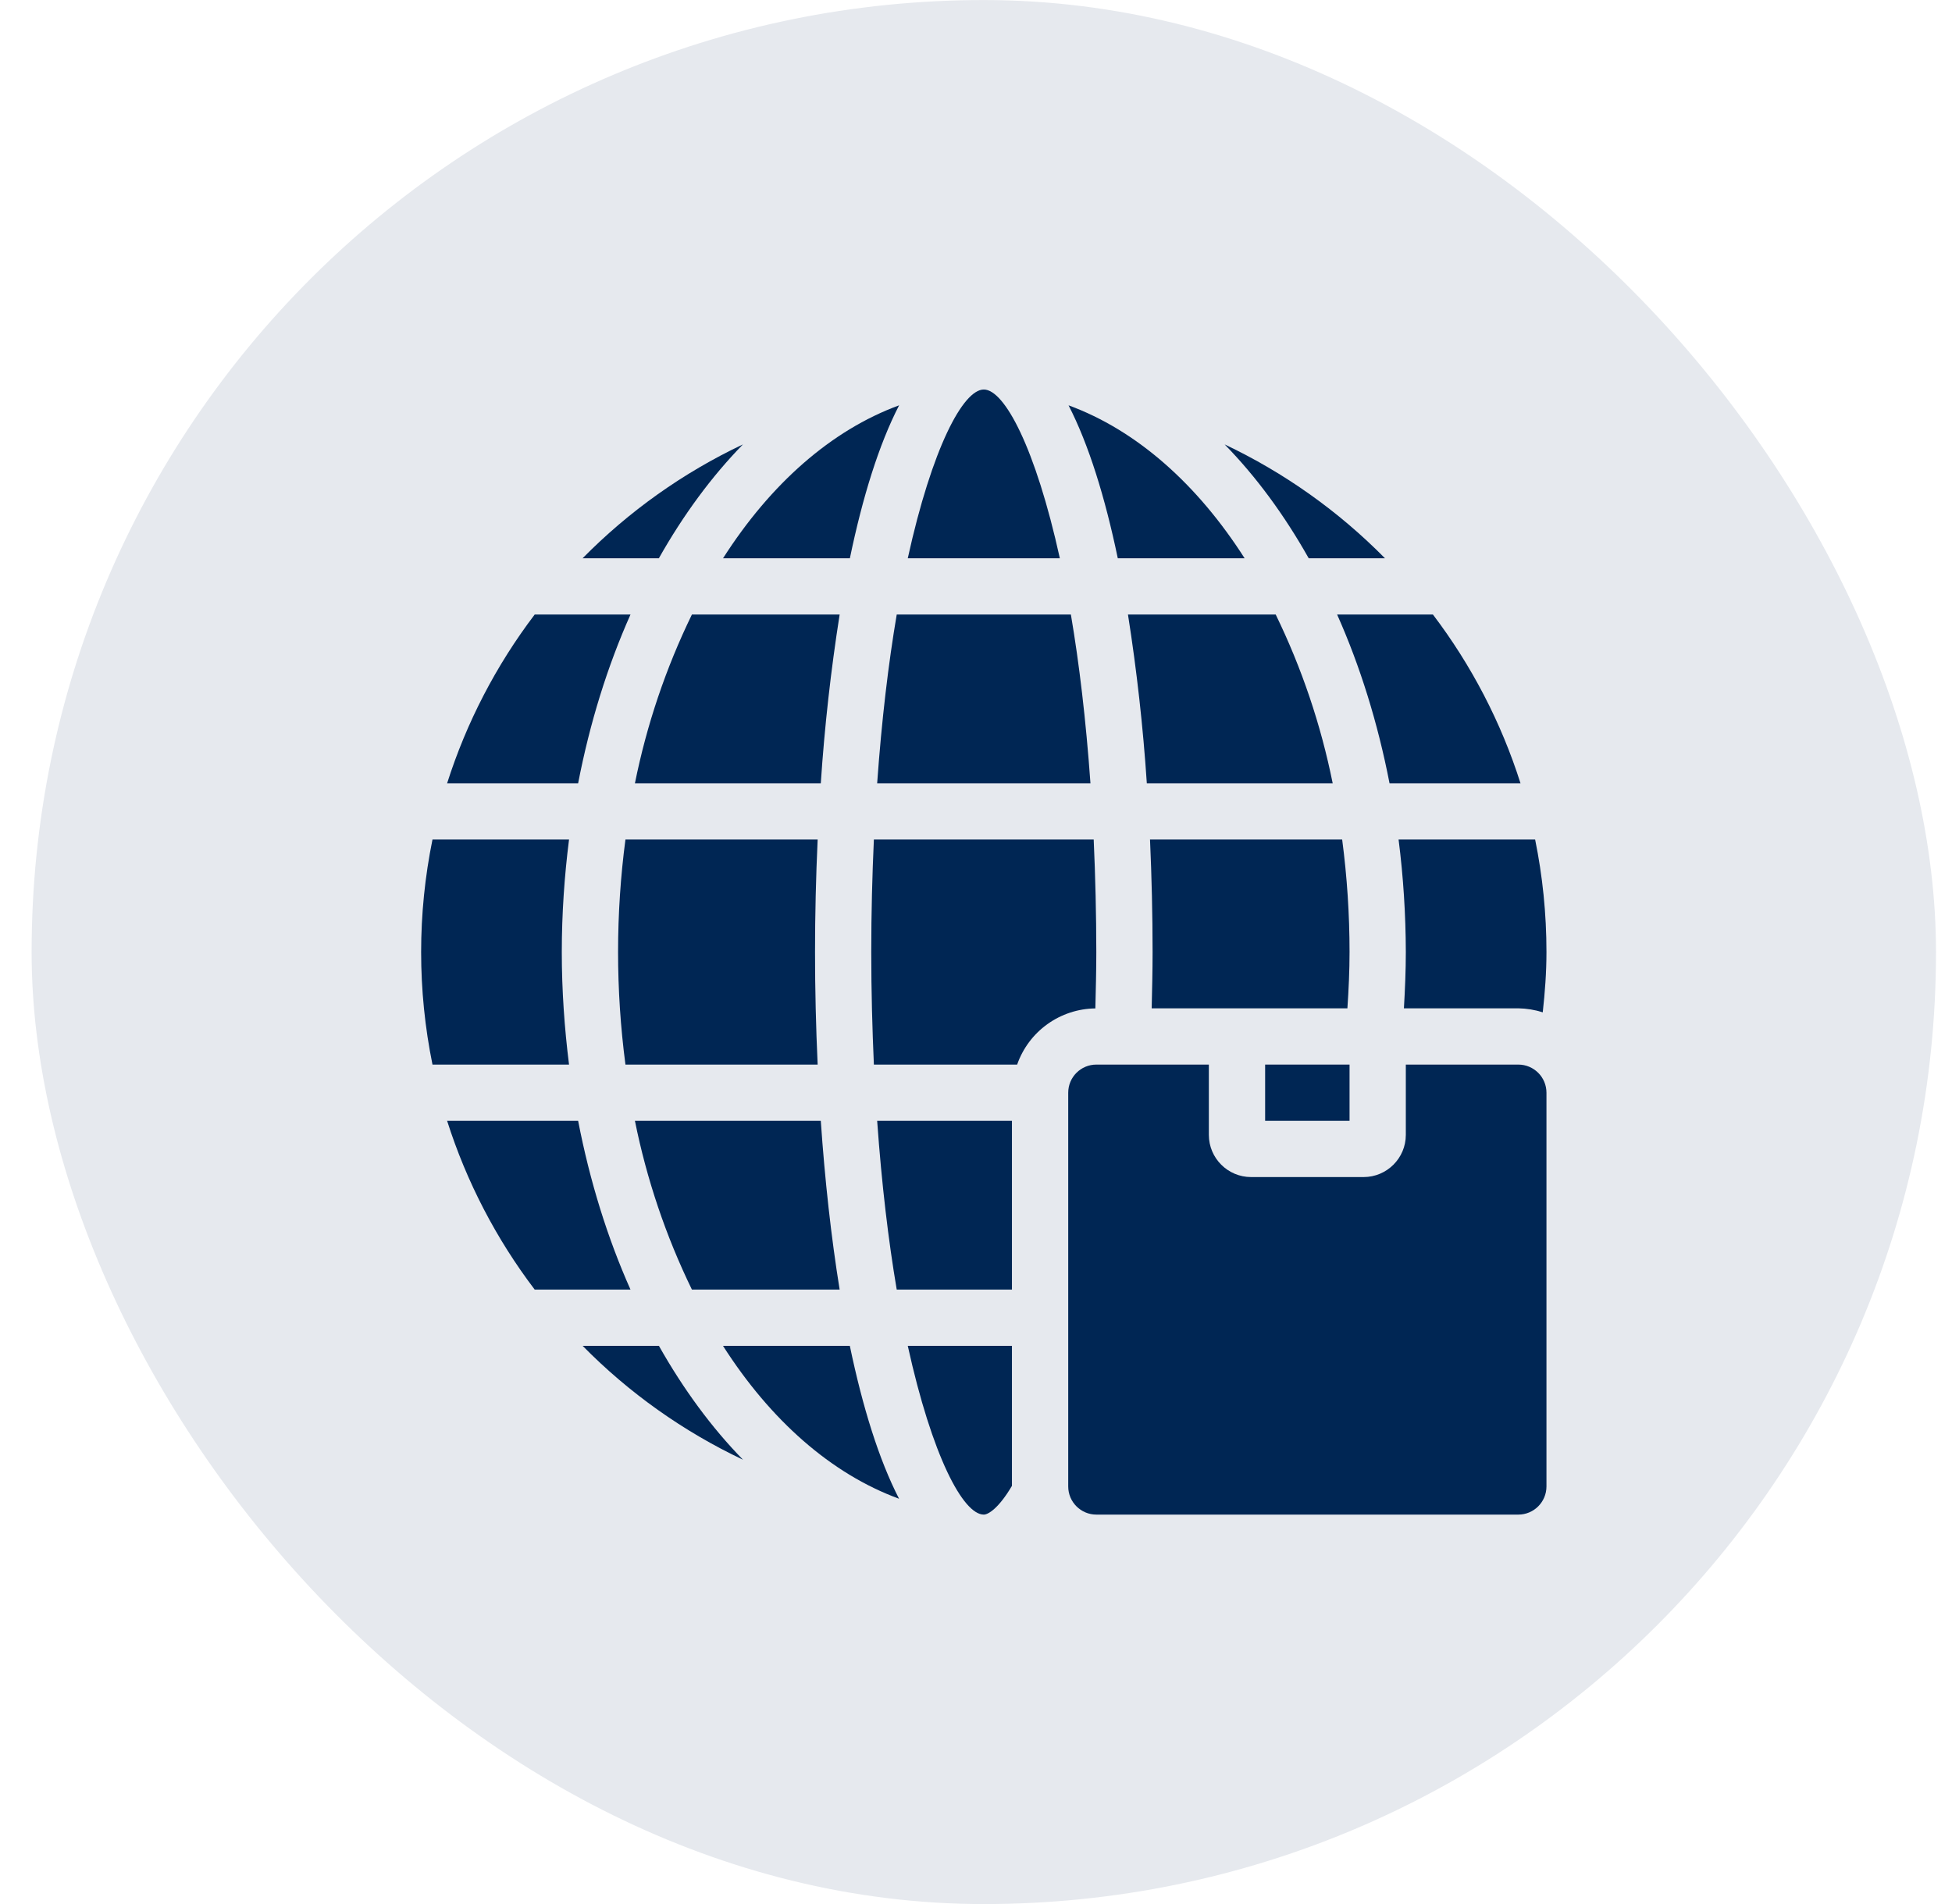
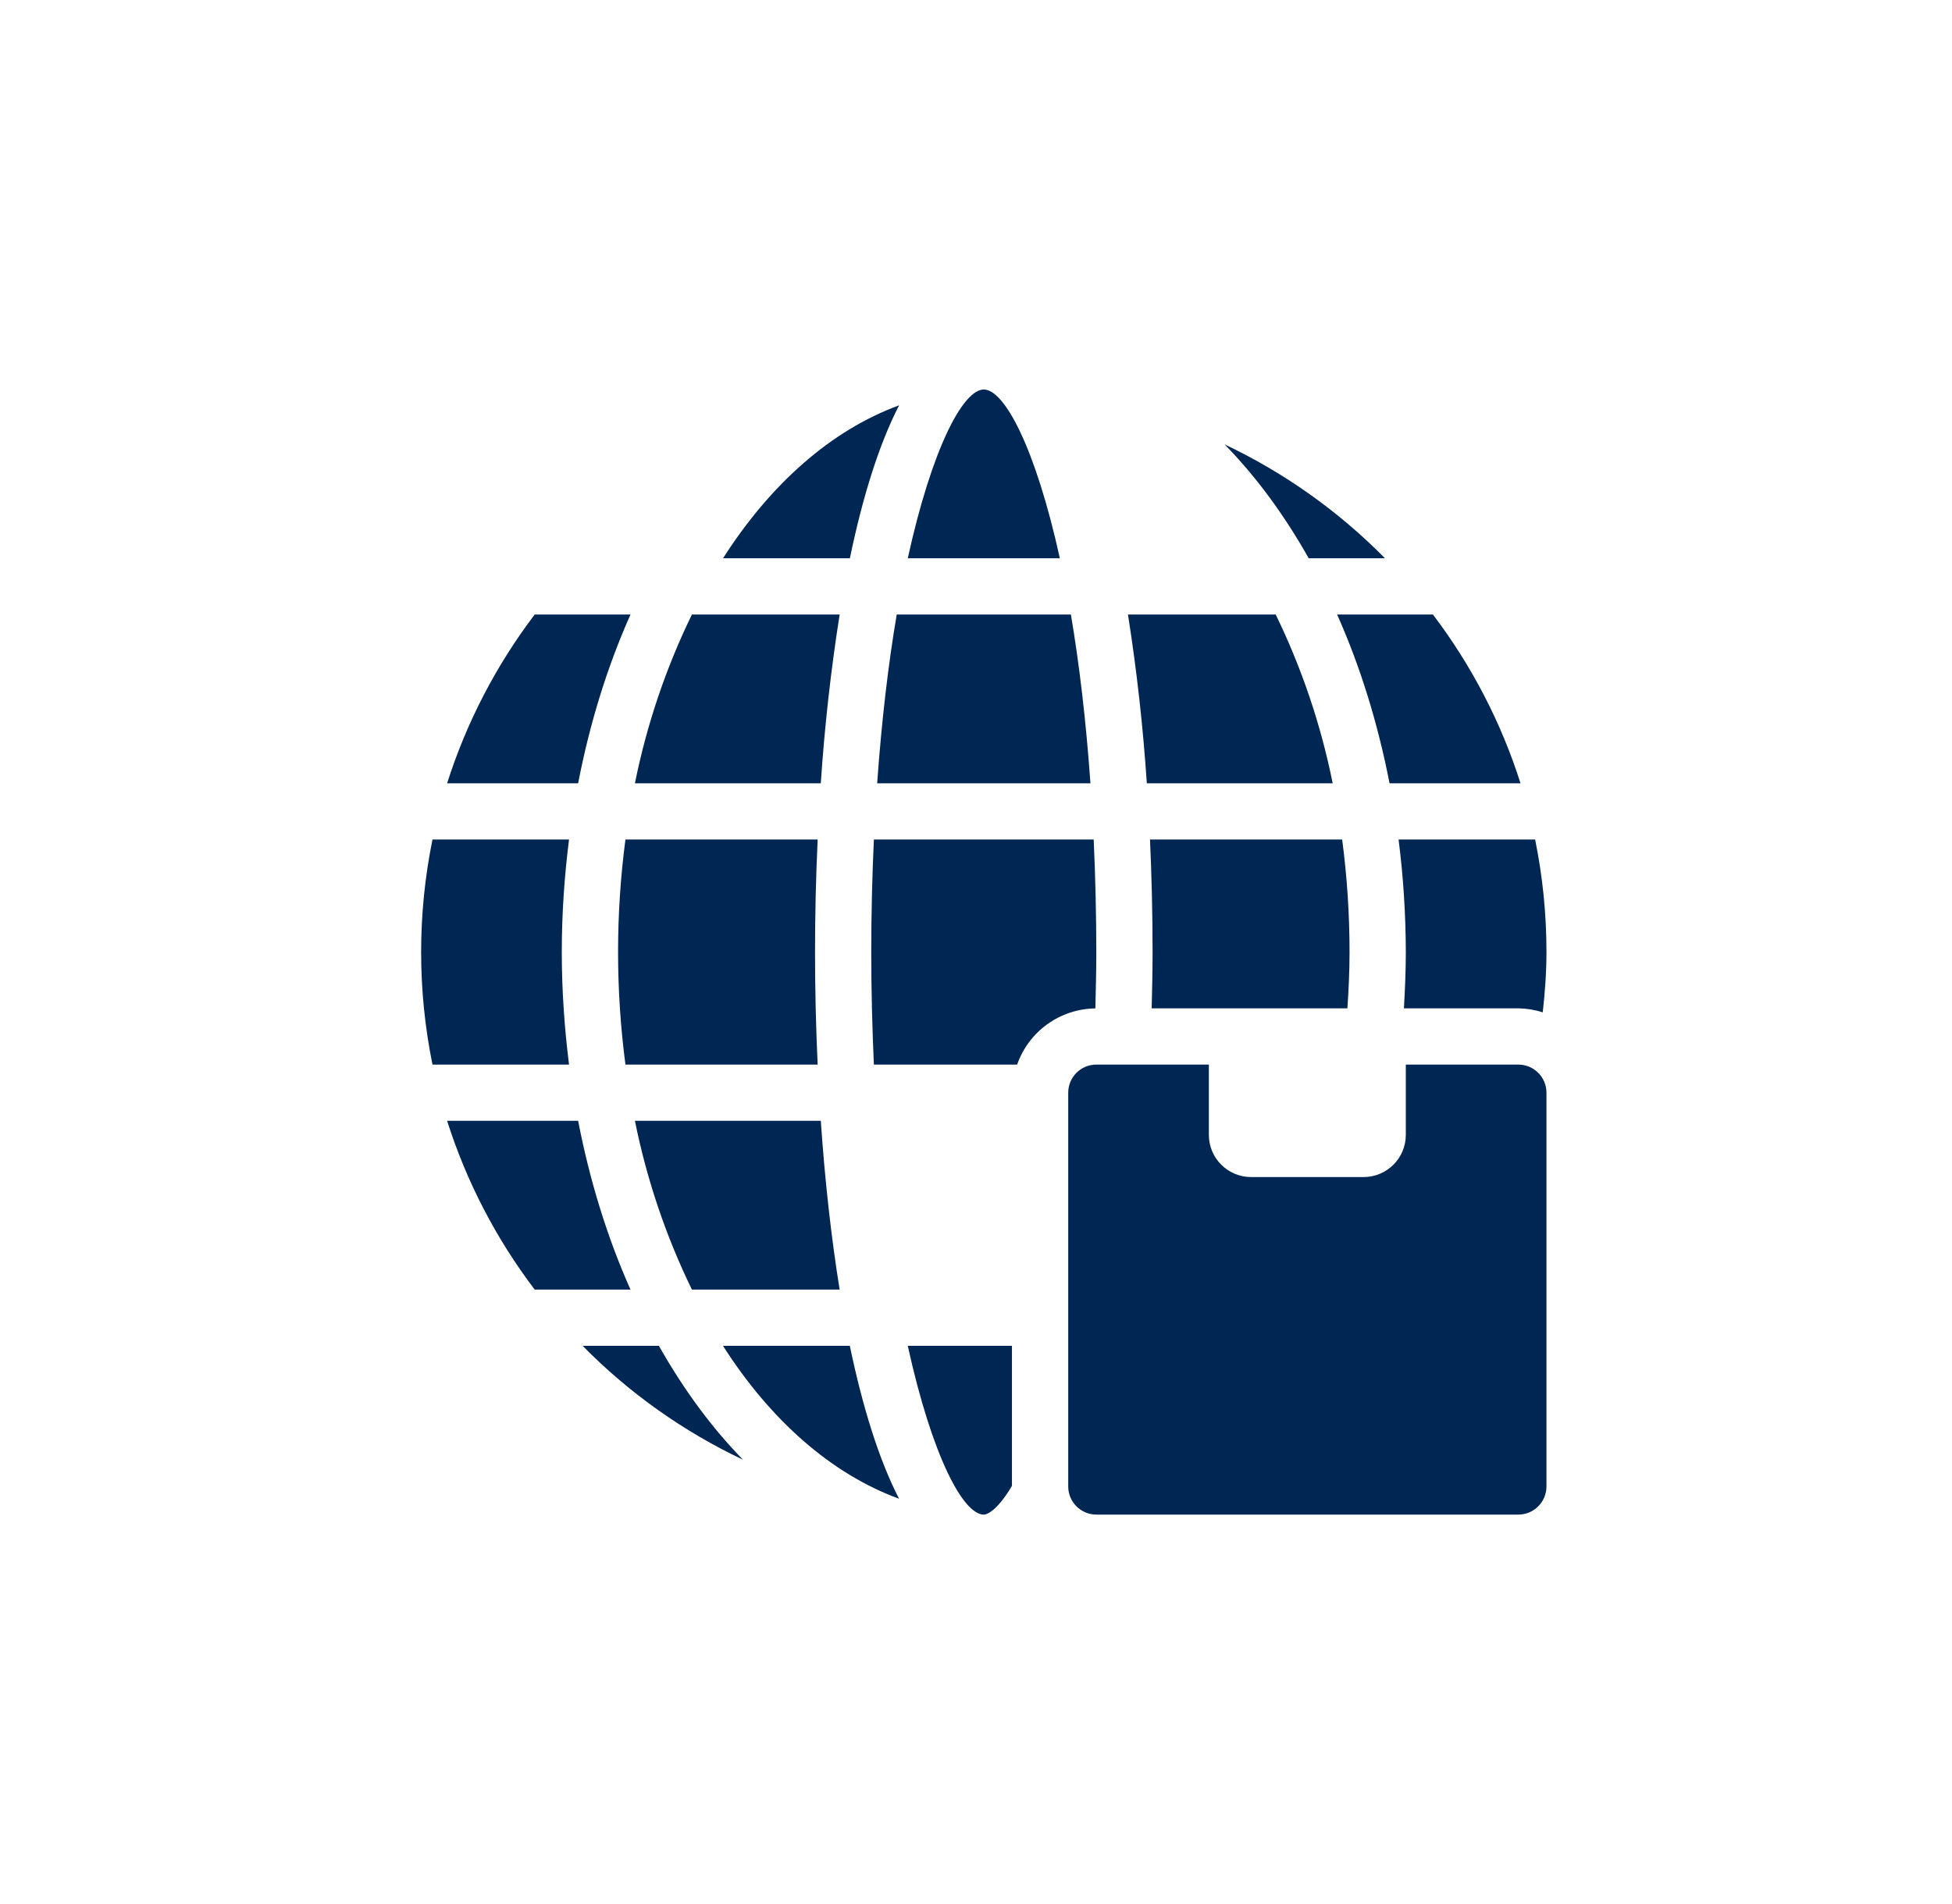
<svg xmlns="http://www.w3.org/2000/svg" width="41" height="40" viewBox="0 0 41 40" fill="none">
-   <rect x="0.664" y="0.001" width="40" height="40" rx="20" fill="#E6E9EE" />
  <g clip-path="url(#clip0_57345_197477)">
    <path d="M32.482 31.228C32.482 31.554 32.217 31.819 31.891 31.819H23.028C22.702 31.819 22.437 31.554 22.437 31.228V22.956C22.437 22.629 22.702 22.365 23.028 22.365H25.391V23.842C25.391 24.331 25.789 24.728 26.278 24.728H28.641C29.13 24.728 29.528 24.331 29.528 23.842V22.365H31.891C32.217 22.365 32.482 22.629 32.482 22.956V31.228Z" fill="#002654" />
-     <path d="M21.255 27.092H18.835C18.661 26.07 18.519 24.881 18.424 23.546H21.255V27.092Z" fill="#002654" />
    <path d="M13.336 23.546H17.24C17.325 24.784 17.457 25.983 17.636 27.092H14.533C13.985 25.966 13.583 24.774 13.336 23.546Z" fill="#002654" />
    <path d="M9.391 23.546H12.143C12.389 24.817 12.761 26.011 13.243 27.092H11.231C10.42 26.024 9.798 24.825 9.391 23.546Z" fill="#002654" />
    <path d="M12.238 28.274H13.84C14.353 29.183 14.945 29.99 15.606 30.666C14.352 30.073 13.211 29.263 12.238 28.274Z" fill="#002654" />
    <path d="M17.85 28.274C18.118 29.561 18.462 30.666 18.884 31.486C17.457 30.963 16.182 29.834 15.186 28.274H17.85Z" fill="#002654" />
    <path d="M19.067 28.274H21.255V31.215C20.978 31.686 20.756 31.819 20.664 31.819C20.23 31.819 19.578 30.594 19.067 28.274Z" fill="#002654" />
    <path d="M21.364 22.365H18.355C18.322 21.616 18.3 20.833 18.3 20.001C18.3 19.169 18.321 18.386 18.355 17.637H22.972C23.008 18.425 23.026 19.213 23.027 20.001C23.027 20.403 23.016 20.793 23.007 21.185C22.645 21.189 22.293 21.305 21.999 21.516C21.705 21.727 21.484 22.023 21.364 22.365Z" fill="#002654" />
    <path d="M12.982 20.001C12.982 19.191 13.036 18.401 13.137 17.637H17.174C17.138 18.423 17.119 19.216 17.119 20.001C17.119 20.786 17.138 21.579 17.174 22.365H13.137C13.034 21.581 12.982 20.791 12.982 20.001Z" fill="#002654" />
    <path d="M11.952 17.637C11.855 18.405 11.8 19.193 11.8 20.001C11.8 20.809 11.856 21.597 11.952 22.365H9.084C8.766 20.805 8.766 19.197 9.084 17.637H11.952Z" fill="#002654" />
    <path d="M11.231 12.91H13.243C12.761 13.991 12.389 15.184 12.143 16.456H9.391C9.798 15.177 10.42 13.978 11.231 12.91Z" fill="#002654" />
    <path d="M17.636 12.91C17.451 14.085 17.319 15.268 17.24 16.456H13.336C13.583 15.228 13.985 14.036 14.533 12.91H17.636Z" fill="#002654" />
    <path d="M22.904 16.456H18.424C18.519 15.121 18.661 13.932 18.835 12.91H22.493C22.667 13.932 22.809 15.121 22.904 16.456Z" fill="#002654" />
    <path d="M27.992 16.456H24.088C24.009 15.268 23.877 14.085 23.692 12.91H26.795C27.343 14.036 27.745 15.228 27.992 16.456Z" fill="#002654" />
    <path d="M31.937 16.456H29.186C28.939 15.184 28.567 13.991 28.085 12.91H30.097C30.908 13.978 31.531 15.177 31.937 16.456Z" fill="#002654" />
    <path d="M31.891 21.183H29.488C29.511 20.785 29.528 20.389 29.528 20.001C29.526 19.211 29.476 18.421 29.376 17.637H32.244C32.4 18.401 32.482 19.191 32.482 20.001C32.482 20.43 32.45 20.851 32.404 21.267C32.238 21.214 32.065 21.186 31.891 21.183Z" fill="#002654" />
-     <path d="M23.478 11.728C23.21 10.441 22.866 9.336 22.444 8.515C23.872 9.039 25.146 10.168 26.142 11.728H23.478Z" fill="#002654" />
    <path d="M29.09 11.728H27.488C26.976 10.819 26.384 10.012 25.722 9.336C26.976 9.93 28.116 10.74 29.09 11.728Z" fill="#002654" />
    <path d="M22.261 11.728H19.067C19.577 9.408 20.23 8.183 20.664 8.183C21.098 8.183 21.75 9.408 22.261 11.728Z" fill="#002654" />
    <path d="M18.885 8.515C18.462 9.335 18.118 10.441 17.851 11.728H15.187C16.183 10.168 17.457 9.039 18.885 8.515Z" fill="#002654" />
-     <path d="M15.605 9.336C14.945 10.012 14.352 10.819 13.839 11.728H12.237C13.211 10.739 14.351 9.929 15.605 9.336Z" fill="#002654" />
    <path d="M24.155 17.637H28.191C28.294 18.421 28.346 19.211 28.346 20.001C28.346 20.388 28.328 20.785 28.301 21.183H24.19C24.199 20.792 24.209 20.403 24.209 20.001C24.209 19.216 24.19 18.423 24.155 17.637Z" fill="#002654" />
-     <path d="M26.573 22.365H28.346V23.546H26.573V22.365Z" fill="#002654" />
    <path d="M24.264 26.501H23.064C22.958 26.501 22.856 26.527 22.781 26.574C22.706 26.621 22.664 26.685 22.664 26.751C22.664 26.817 22.706 26.881 22.781 26.928C22.856 26.975 22.958 27.001 23.064 27.001H24.264C24.37 27.001 24.472 26.975 24.547 26.928C24.622 26.881 24.664 26.817 24.664 26.751C24.664 26.685 24.622 26.621 24.547 26.574C24.472 26.527 24.37 26.501 24.264 26.501Z" fill="#002654" />
  </g>
  <defs>
    <clipPath id="clip0_57345_197477">
      <rect width="24" height="24" fill="white" transform="translate(8.664 8.001)" />
    </clipPath>
  </defs>
</svg>